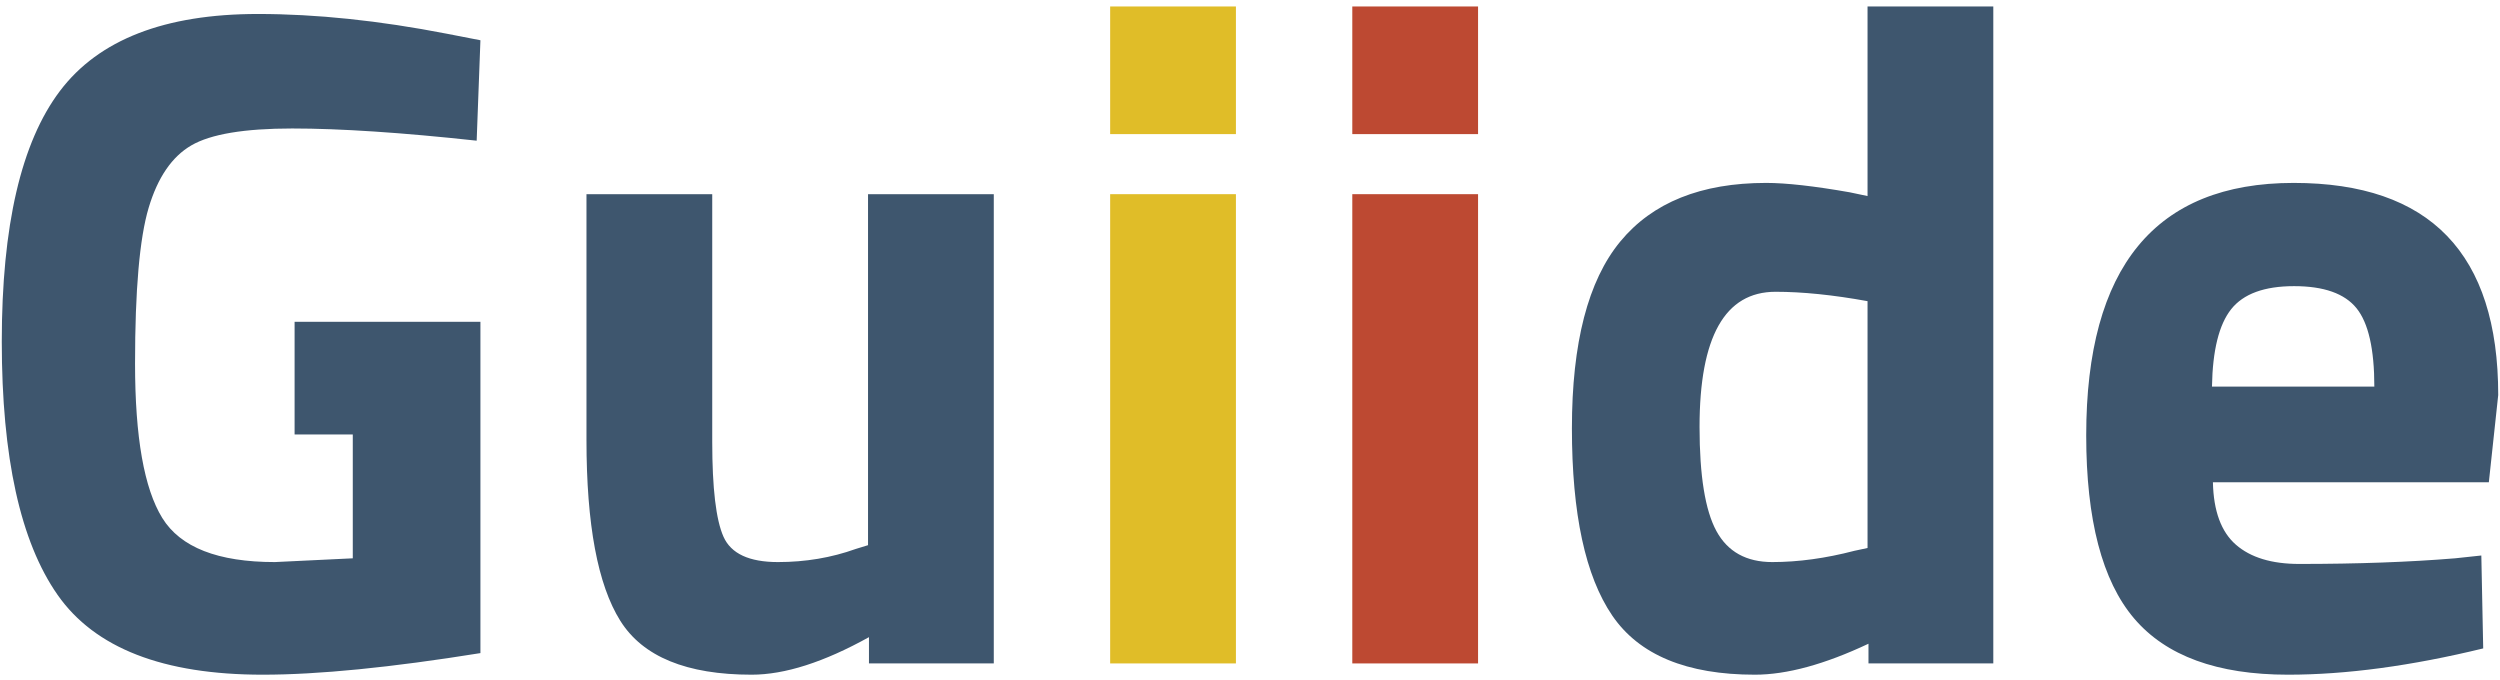
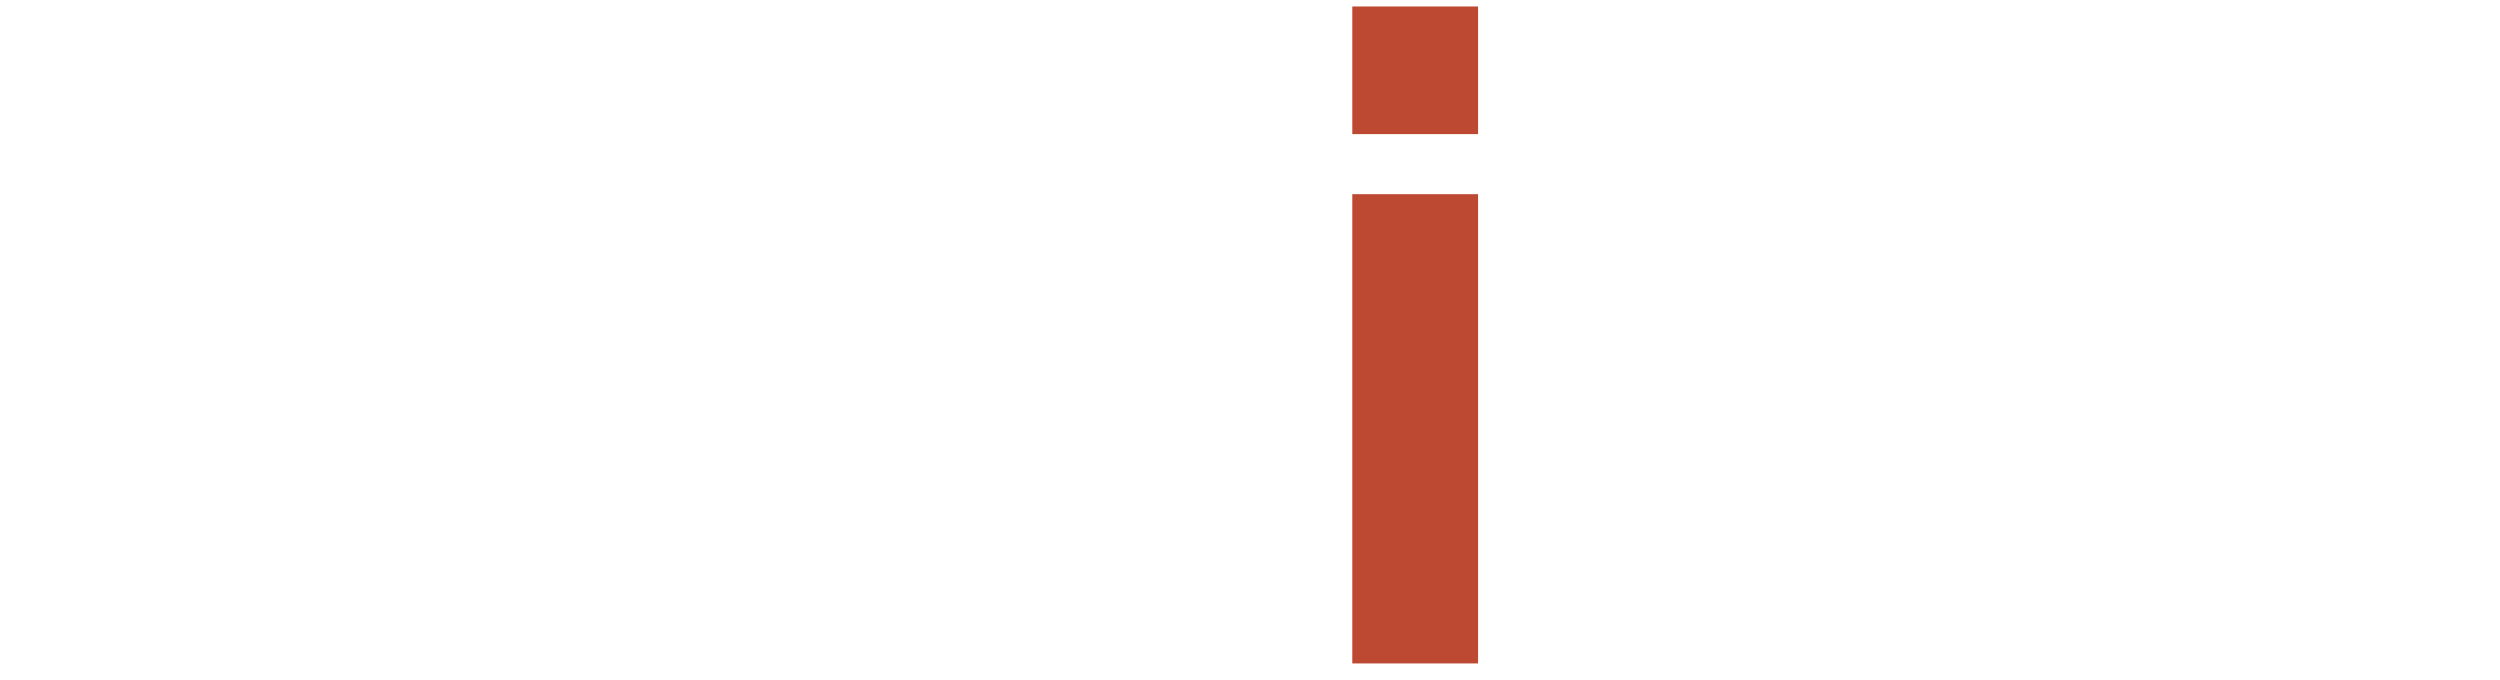
<svg xmlns="http://www.w3.org/2000/svg" width="309px" height="84px" viewBox="0 0 309 84" version="1.1">
  <title>Logo Copy</title>
  <g id="Logo-Copy" stroke="none" stroke-width="1" fill="none" fill-rule="evenodd">
    <g id="Guiide" transform="translate(0.22, 0.8)" fill-rule="nonzero">
-       <path d="M32.248,82.592 C39.131,82.592 48.101,81.703 59.16,79.924 L59.16,79.924 L59.16,38.976 L36.192,38.976 L36.192,52.896 L43.384,52.896 L43.384,68.208 L33.756,68.672 C26.719,68.672 22.079,66.855 19.836,63.22 C17.593,59.585 16.472,53.225 16.472,44.138 C16.472,35.051 17.033,28.633 18.154,24.882 C19.275,21.131 21.035,18.56 23.432,17.168 C25.829,15.776 29.986,15.08 35.902,15.08 C41.818,15.08 49.416,15.583 58.696,16.588 L58.696,16.588 L59.16,4.176 L54.984,3.364 C46.632,1.74 38.86,0.928 31.668,0.928 C20.145,0.928 11.987,4.099 7.192,10.44 C2.397,16.781 0,27.105 0,41.412 C0,55.719 2.301,66.159 6.902,72.732 C11.503,79.305 19.952,82.592 32.248,82.592 Z M92.684,82.592 C96.783,82.592 101.616,81.045 107.184,77.952 L107.184,77.952 L107.184,81.2 L122.612,81.2 L122.612,23.2 L107.068,23.2 L107.068,66.584 L105.56,67.048 C102.544,68.131 99.335,68.672 95.932,68.672 C92.375,68.672 90.132,67.628 89.204,65.54 C88.276,63.452 87.812,59.547 87.812,53.824 L87.812,53.824 L87.812,23.2 L72.268,23.2 L72.268,53.592 C72.268,64.032 73.66,71.475 76.444,75.922 C79.228,80.369 84.641,82.592 92.684,82.592 Z" id="Gu" fill="#3E566E" />
-       <path d="M152.54,15.776 L152.54,2.27373675e-13 L136.996,2.27373675e-13 L136.996,15.776 L152.54,15.776 Z M152.54,81.2 L152.54,23.2 L136.996,23.2 L136.996,81.2 L152.54,81.2 Z" id="i" fill="#E0BD28" />
      <path d="M182.468,15.776 L182.468,2.27373675e-13 L166.924,2.27373675e-13 L166.924,15.776 L182.468,15.776 Z M182.468,81.2 L182.468,23.2 L166.924,23.2 L166.924,81.2 L182.468,81.2 Z" id="i" fill="#BD4932" />
-       <path d="M216.688,82.592 C220.632,82.592 225.311,81.316 230.724,78.764 L230.724,78.764 L230.724,81.2 L246.152,81.2 L246.152,0 L230.608,0 L230.608,23.432 L228.404,22.968 C223.996,22.195 220.555,21.808 218.08,21.808 C210.037,21.808 204.025,24.225 200.042,29.058 C196.059,33.891 194.068,41.586 194.068,52.142 C194.068,62.698 195.731,70.412 199.056,75.284 C202.381,80.156 208.259,82.592 216.688,82.592 Z M218.834,68.672 C215.625,68.672 213.324,67.396 211.932,64.844 C210.54,62.292 209.844,58 209.844,51.968 C209.844,40.832 212.976,35.264 219.24,35.264 C222.565,35.264 226.355,35.651 230.608,36.424 L230.608,36.424 L230.608,66.932 L228.984,67.28 C225.427,68.208 222.043,68.672 218.834,68.672 Z M282.576,82.592 C289.768,82.592 297.811,81.509 306.704,79.344 L306.704,79.344 L306.472,67.86 L303.224,68.208 C297.579,68.672 291.16,68.904 283.968,68.904 C280.565,68.904 277.955,68.111 276.138,66.526 C274.321,64.941 273.373,62.369 273.296,58.812 L273.296,58.812 L307.4,58.812 L308.56,48.024 C308.56,30.547 300.131,21.808 283.272,21.808 C266.181,21.808 257.636,32.209 257.636,53.012 C257.636,63.452 259.608,70.992 263.552,75.632 C267.496,80.272 273.837,82.592 282.576,82.592 Z M293.248,46.98 L273.18,46.98 C273.257,42.495 274.05,39.305 275.558,37.41 C277.066,35.515 279.657,34.568 283.33,34.568 C287.003,34.568 289.575,35.477 291.044,37.294 C292.513,39.111 293.248,42.34 293.248,46.98 L293.248,46.98 Z" id="de" fill="#3E566E" />
    </g>
  </g>
</svg>